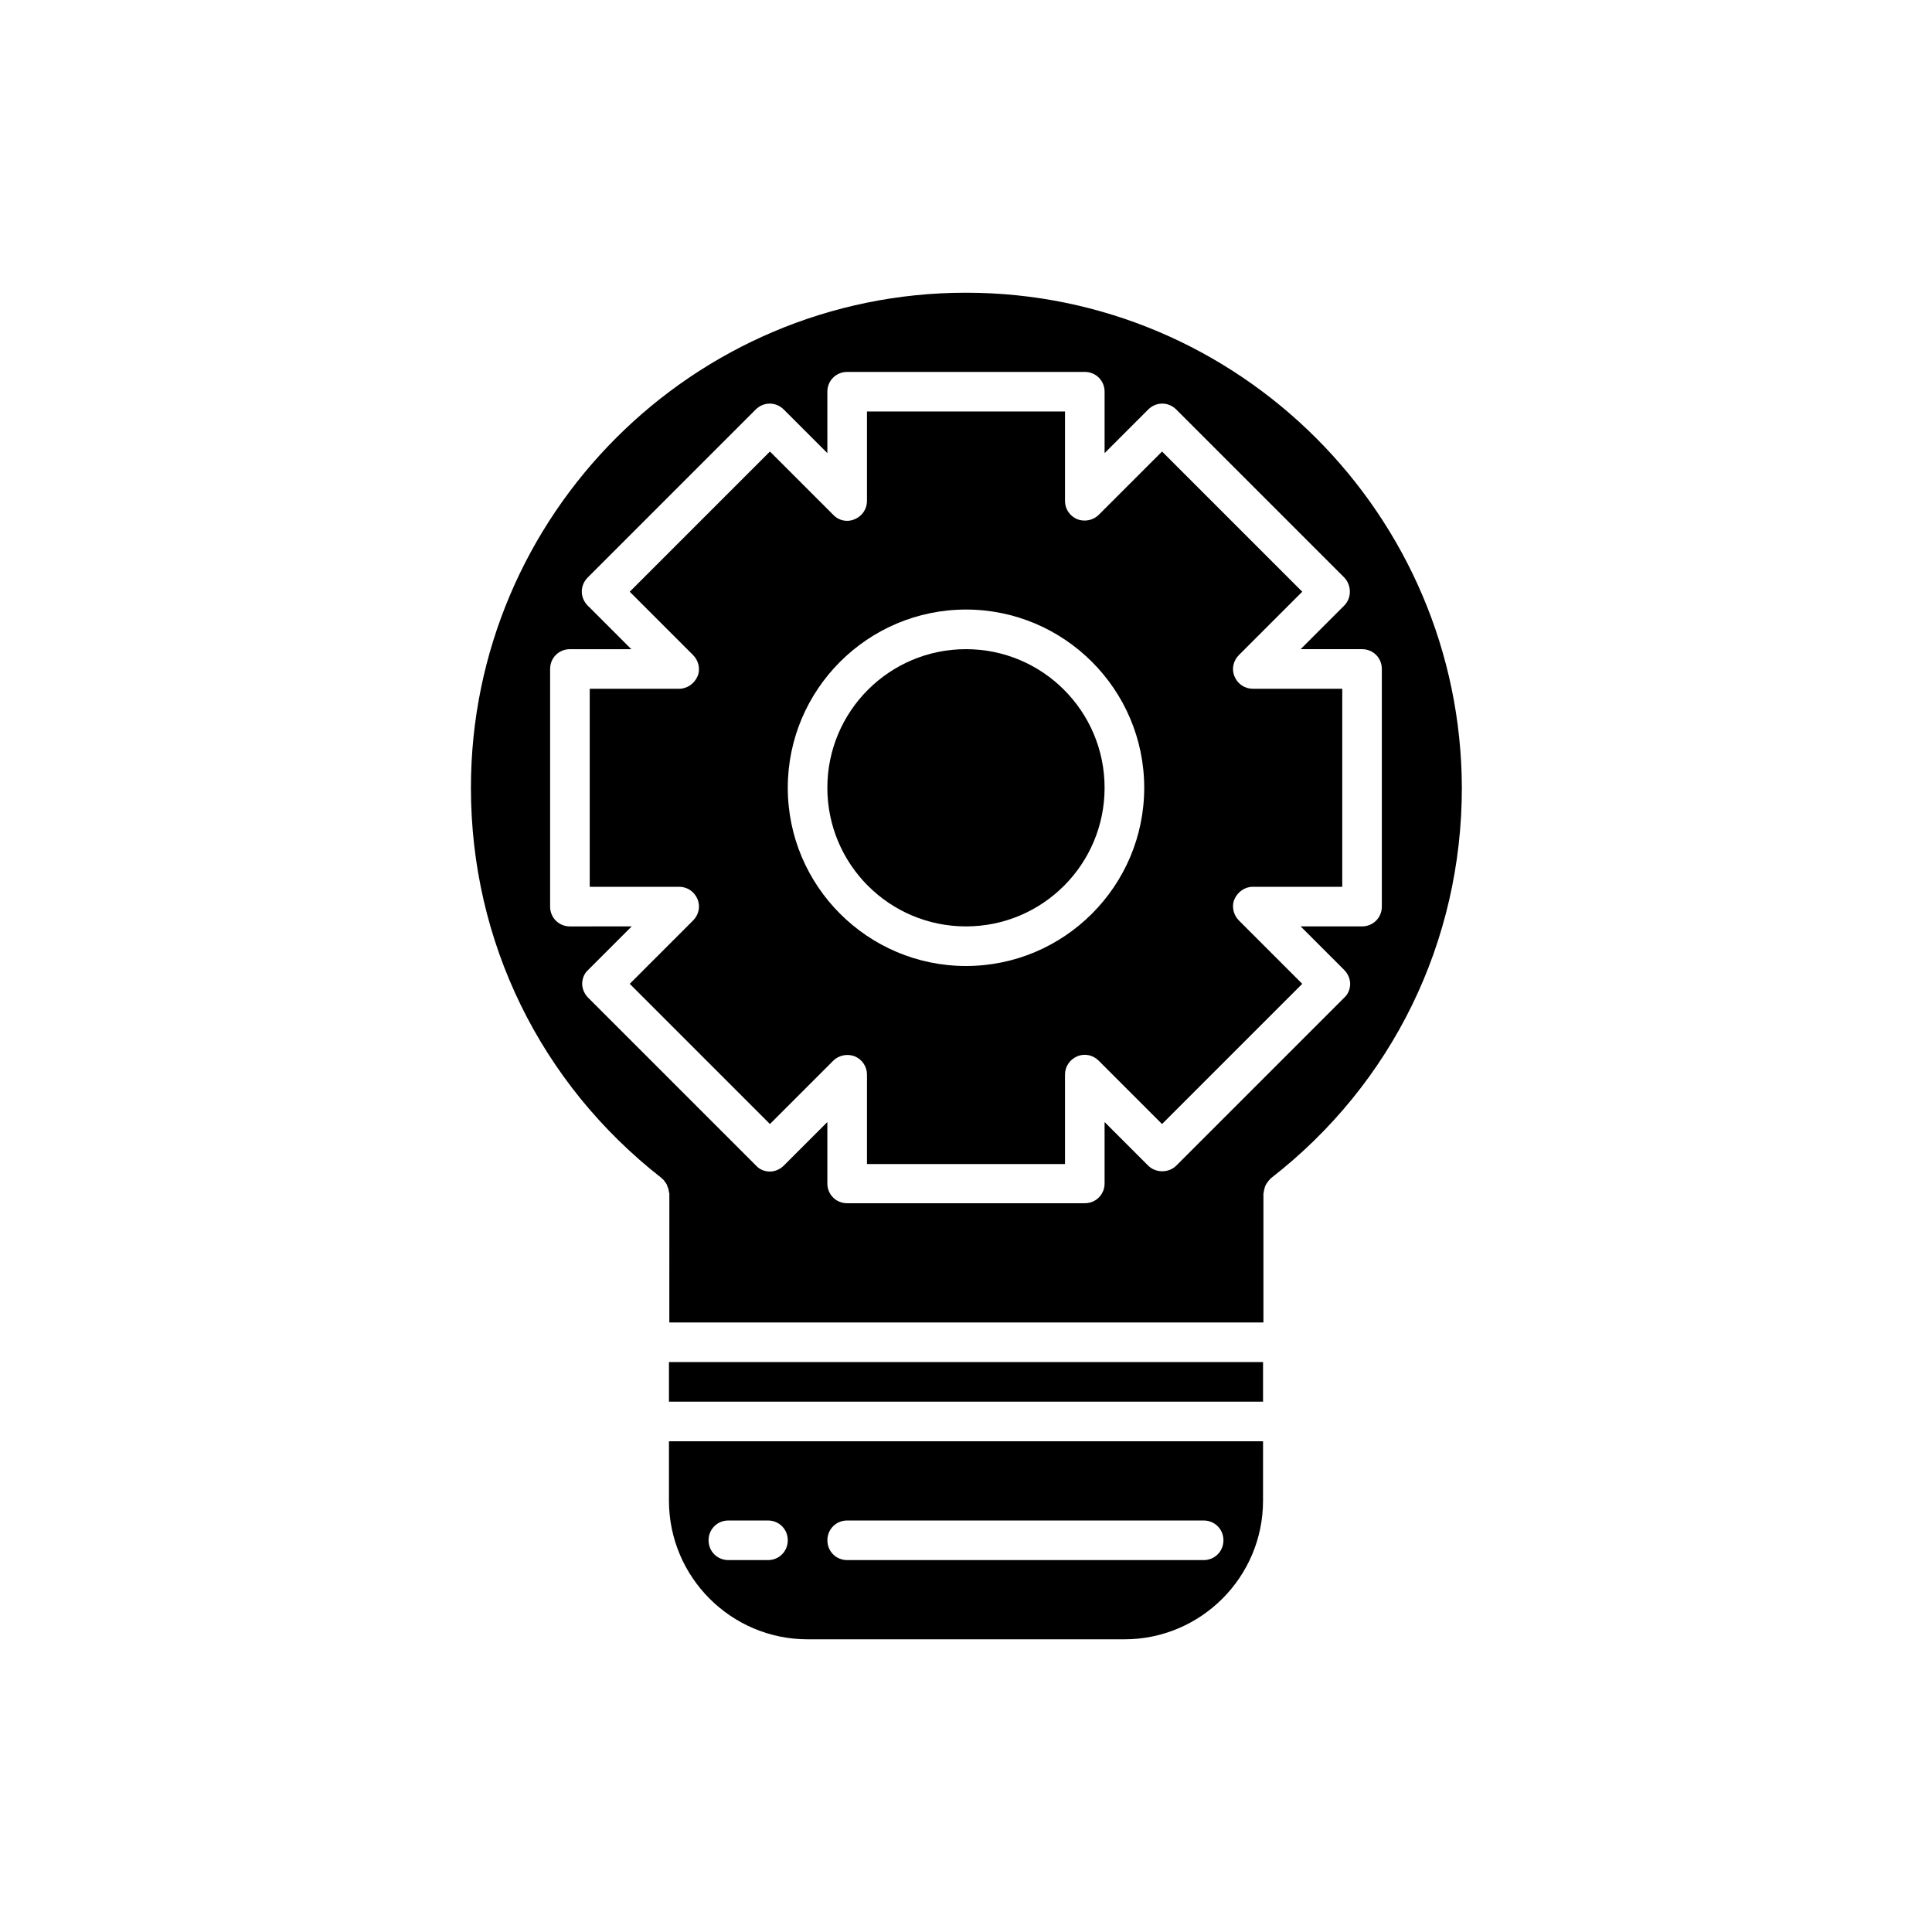
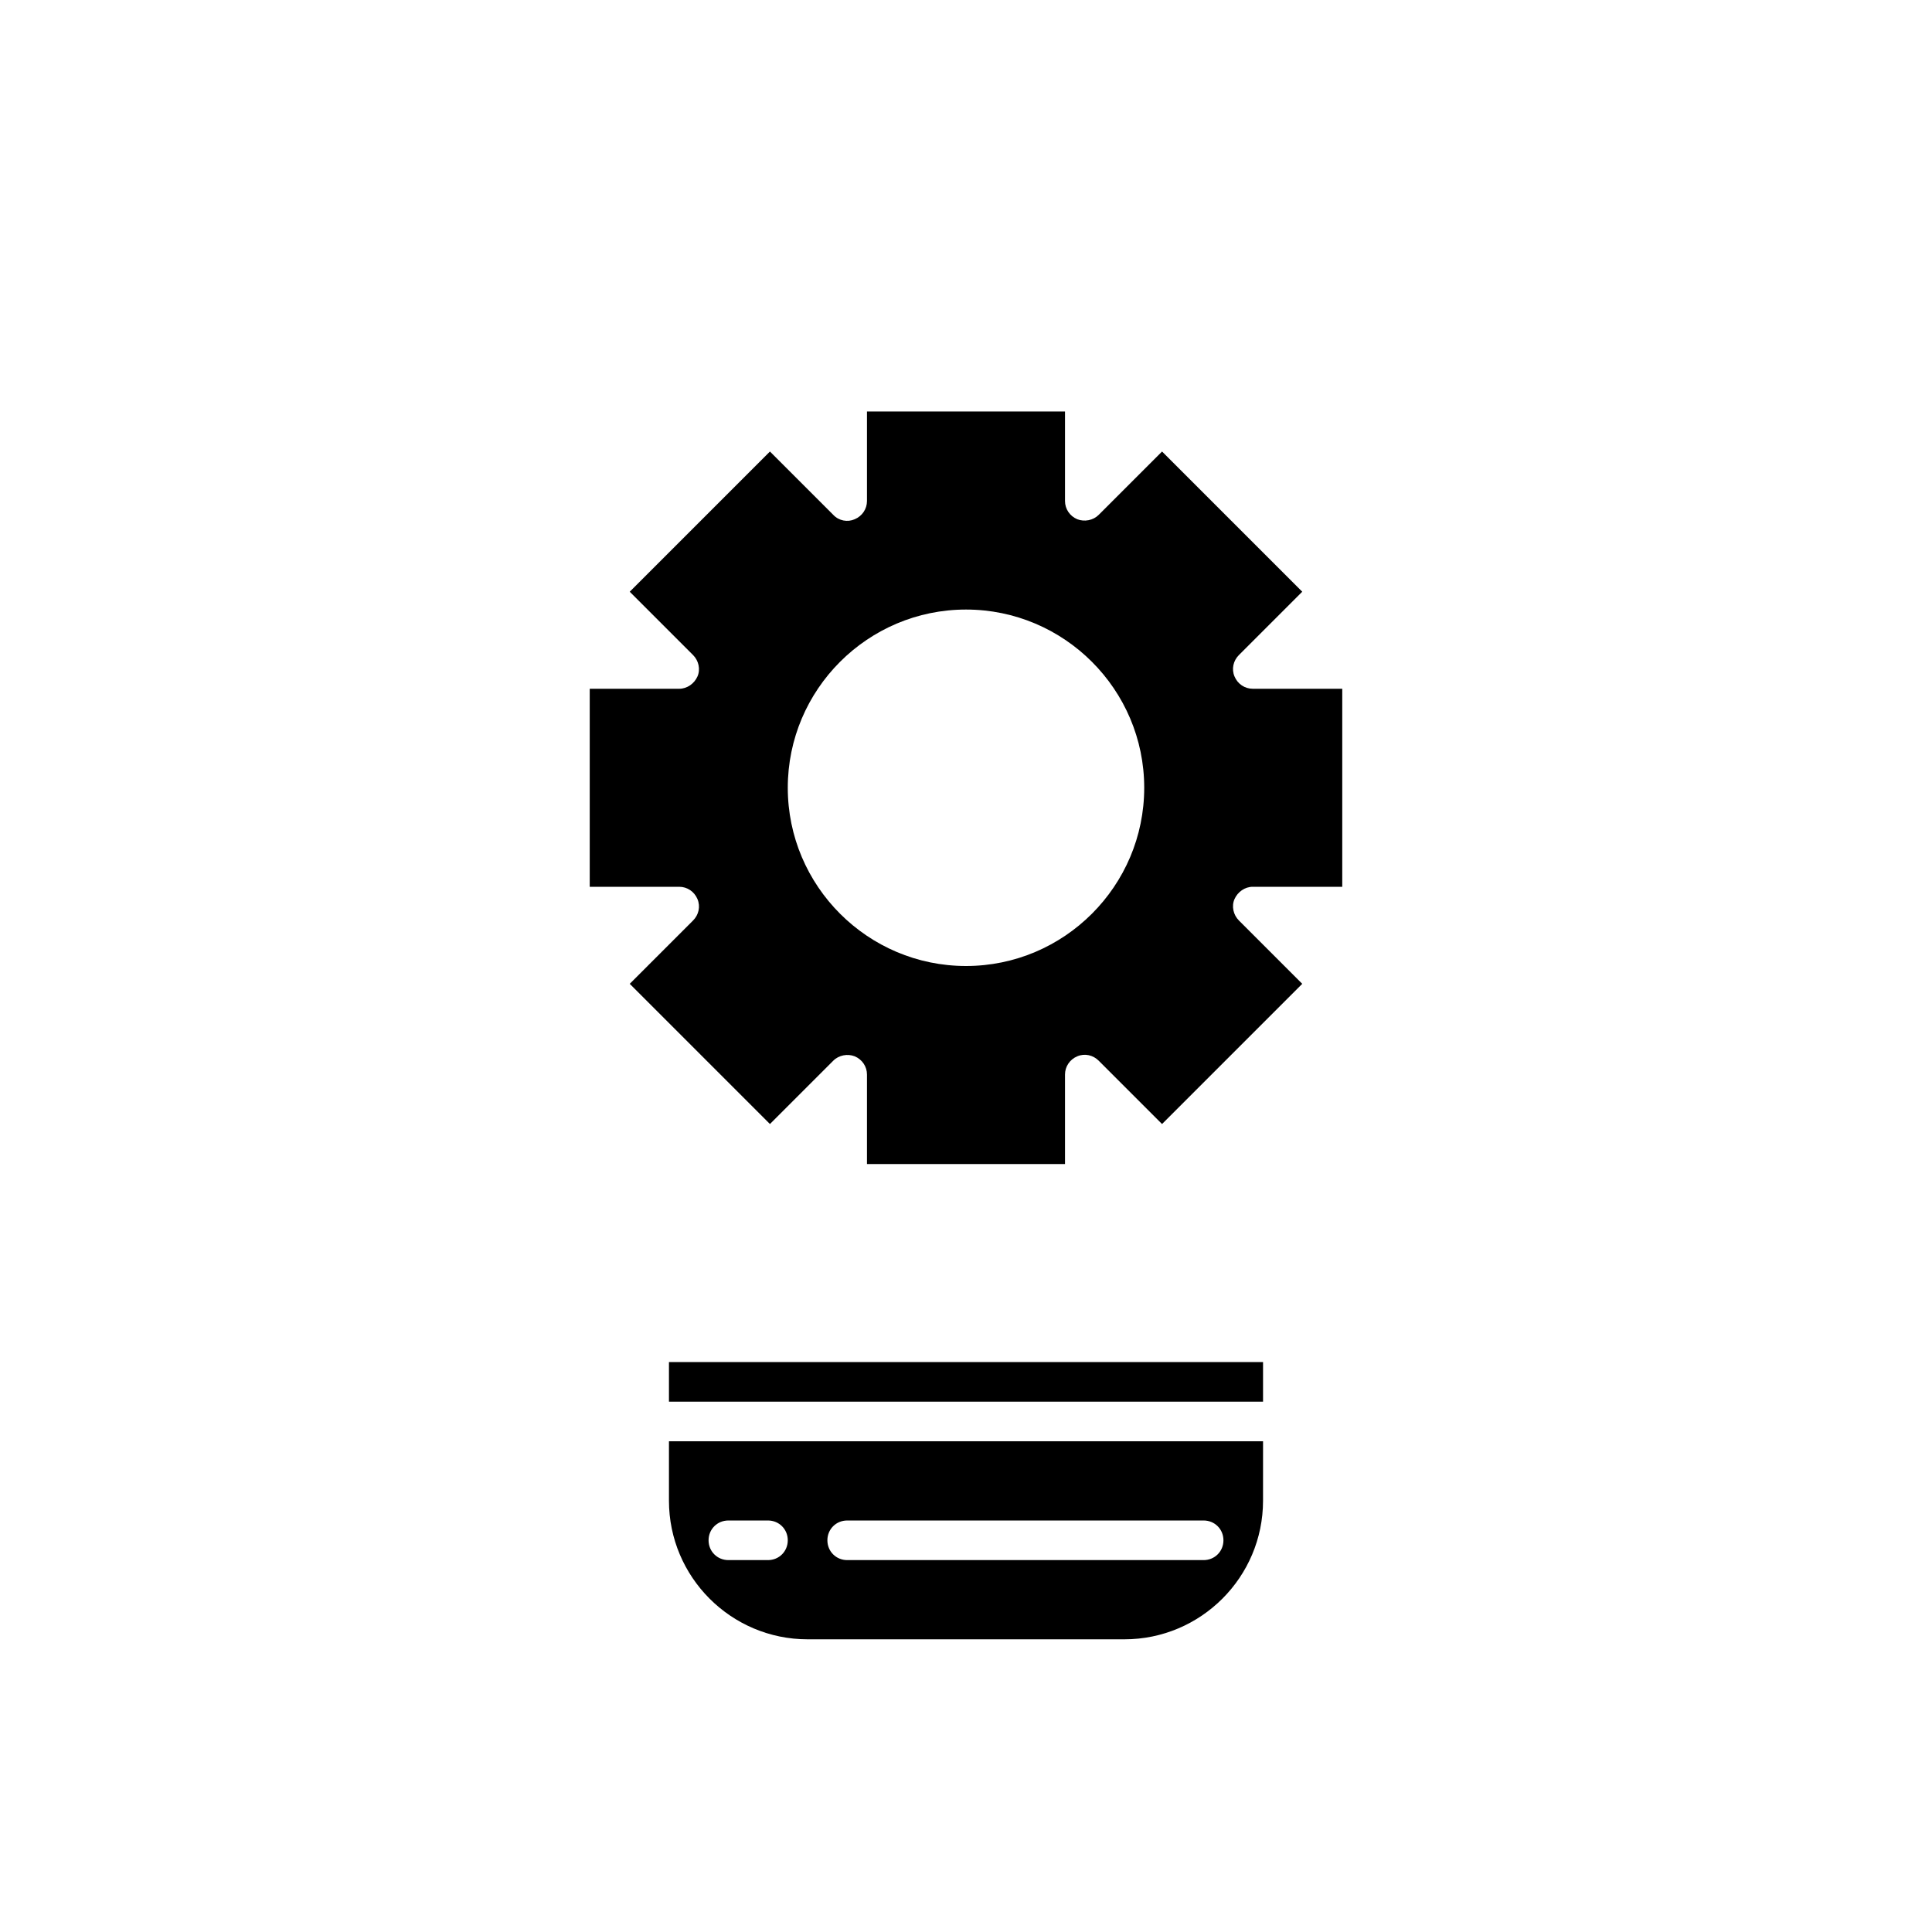
<svg xmlns="http://www.w3.org/2000/svg" fill="#000000" width="800px" height="800px" version="1.1" viewBox="144 144 512 512">
  <g>
    <path d="m321.28 541.7c0 20.258 16.48 36.734 36.734 36.734h83.969c20.258 0 36.734-16.48 36.734-36.734l0.004-15.746h-157.44zm47.234 5.246h94.465c2.938 0 5.246 2.309 5.246 5.246 0 2.941-2.309 5.25-5.246 5.25h-94.465c-2.938 0-5.246-2.309-5.246-5.246-0.004-2.938 2.305-5.25 5.246-5.25zm-31.488 0h10.496c2.938 0 5.246 2.309 5.246 5.246 0 2.941-2.309 5.25-5.246 5.25h-10.496c-2.938 0-5.246-2.309-5.246-5.246-0.004-2.938 2.305-5.25 5.246-5.25z" />
    <path d="m321.28 504.96h157.44v10.496h-157.44z" />
-     <path d="m400 221.57c-72.316 0-131.2 58.883-131.2 131.2 0 40.723 18.367 78.301 50.484 103.39 0.105 0.105 0.105 0.211 0.211 0.211 0.316 0.211 0.523 0.523 0.734 0.84 0.211 0.316 0.418 0.523 0.523 0.84 0.105 0.316 0.211 0.629 0.316 0.84 0.105 0.316 0.211 0.734 0.211 1.051 0 0.105 0.105 0.211 0.105 0.316l-0.004 34.211h157.44v-34.219c0-0.105 0.105-0.211 0.105-0.316 0-0.418 0.105-0.734 0.211-1.051s0.105-0.629 0.316-0.84c0.105-0.316 0.316-0.523 0.523-0.84 0.211-0.316 0.418-0.523 0.734-0.84 0.105-0.105 0.105-0.211 0.211-0.211 32.117-24.98 50.484-62.66 50.484-103.39-0.211-72.309-59.094-131.19-131.41-131.19zm100.23 82.918-11.547 11.547h16.27c2.938 0 5.246 2.309 5.246 5.246v62.977c0 2.938-2.309 5.246-5.246 5.246h-16.27l11.547 11.547c0.945 0.945 1.574 2.309 1.574 3.672s-0.523 2.731-1.574 3.672l-44.504 44.504c-1.996 1.996-5.457 1.996-7.453 0l-11.547-11.547v16.27c0 2.938-2.309 5.246-5.246 5.246h-62.977c-2.938 0-5.246-2.309-5.246-5.246v-16.27l-11.547 11.547c-0.945 0.945-2.309 1.574-3.672 1.574s-2.731-0.523-3.672-1.574l-44.504-44.504c-0.945-0.945-1.574-2.309-1.574-3.672s0.523-2.731 1.574-3.672l11.547-11.547-16.375 0.004c-2.938 0-5.246-2.309-5.246-5.246v-62.977c0-2.938 2.309-5.246 5.246-5.246h16.27l-11.547-11.547c-2.098-2.098-2.098-5.352 0-7.453l44.504-44.504c2.098-2.098 5.352-2.098 7.453 0l11.547 11.547-0.004-16.273c0-2.938 2.309-5.246 5.25-5.246h62.977c2.938 0 5.246 2.309 5.246 5.246v16.27l11.547-11.547c2.098-2.098 5.352-2.098 7.453 0l44.504 44.504c1.992 2.102 1.992 5.461-0.004 7.453z" />
-     <path d="m436.73 352.77c0 20.289-16.445 36.738-36.734 36.738s-36.738-16.449-36.738-36.738 16.449-36.734 36.738-36.734 36.734 16.445 36.734 36.734" />
    <path d="m435.16 280.45c-1.469 1.469-3.777 1.891-5.668 1.156-1.996-0.84-3.254-2.731-3.254-4.828v-23.723h-52.48v23.723c0 2.098-1.258 3.988-3.254 4.828-1.891 0.84-4.199 0.418-5.668-1.156l-16.793-16.793-37.156 37.156 16.793 16.793c1.469 1.469 1.996 3.777 1.156 5.668-0.84 1.887-2.731 3.254-4.828 3.254h-23.723v52.48h23.723c2.098 0 3.988 1.258 4.828 3.254 0.84 1.996 0.316 4.199-1.156 5.668l-16.793 16.793 37.156 37.156 16.793-16.793c1.469-1.469 3.777-1.891 5.668-1.156 1.996 0.84 3.254 2.731 3.254 4.828v23.723h52.48v-23.723c0-2.098 1.258-3.988 3.254-4.828 1.996-0.84 4.199-0.316 5.668 1.156l16.793 16.793 37.156-37.156-16.793-16.793c-1.469-1.469-1.996-3.777-1.156-5.668s2.731-3.254 4.828-3.254h23.723v-52.48h-23.723c-2.098 0-3.988-1.258-4.828-3.254-0.84-1.996-0.316-4.199 1.156-5.668l16.793-16.793-37.156-37.156zm-35.16 119.55c-26.031 0-47.23-21.203-47.23-47.23-0.004-26.035 21.199-47.234 47.23-47.234s47.23 21.203 47.23 47.23c0 26.031-21.203 47.234-47.23 47.234z" />
  </g>
</svg>